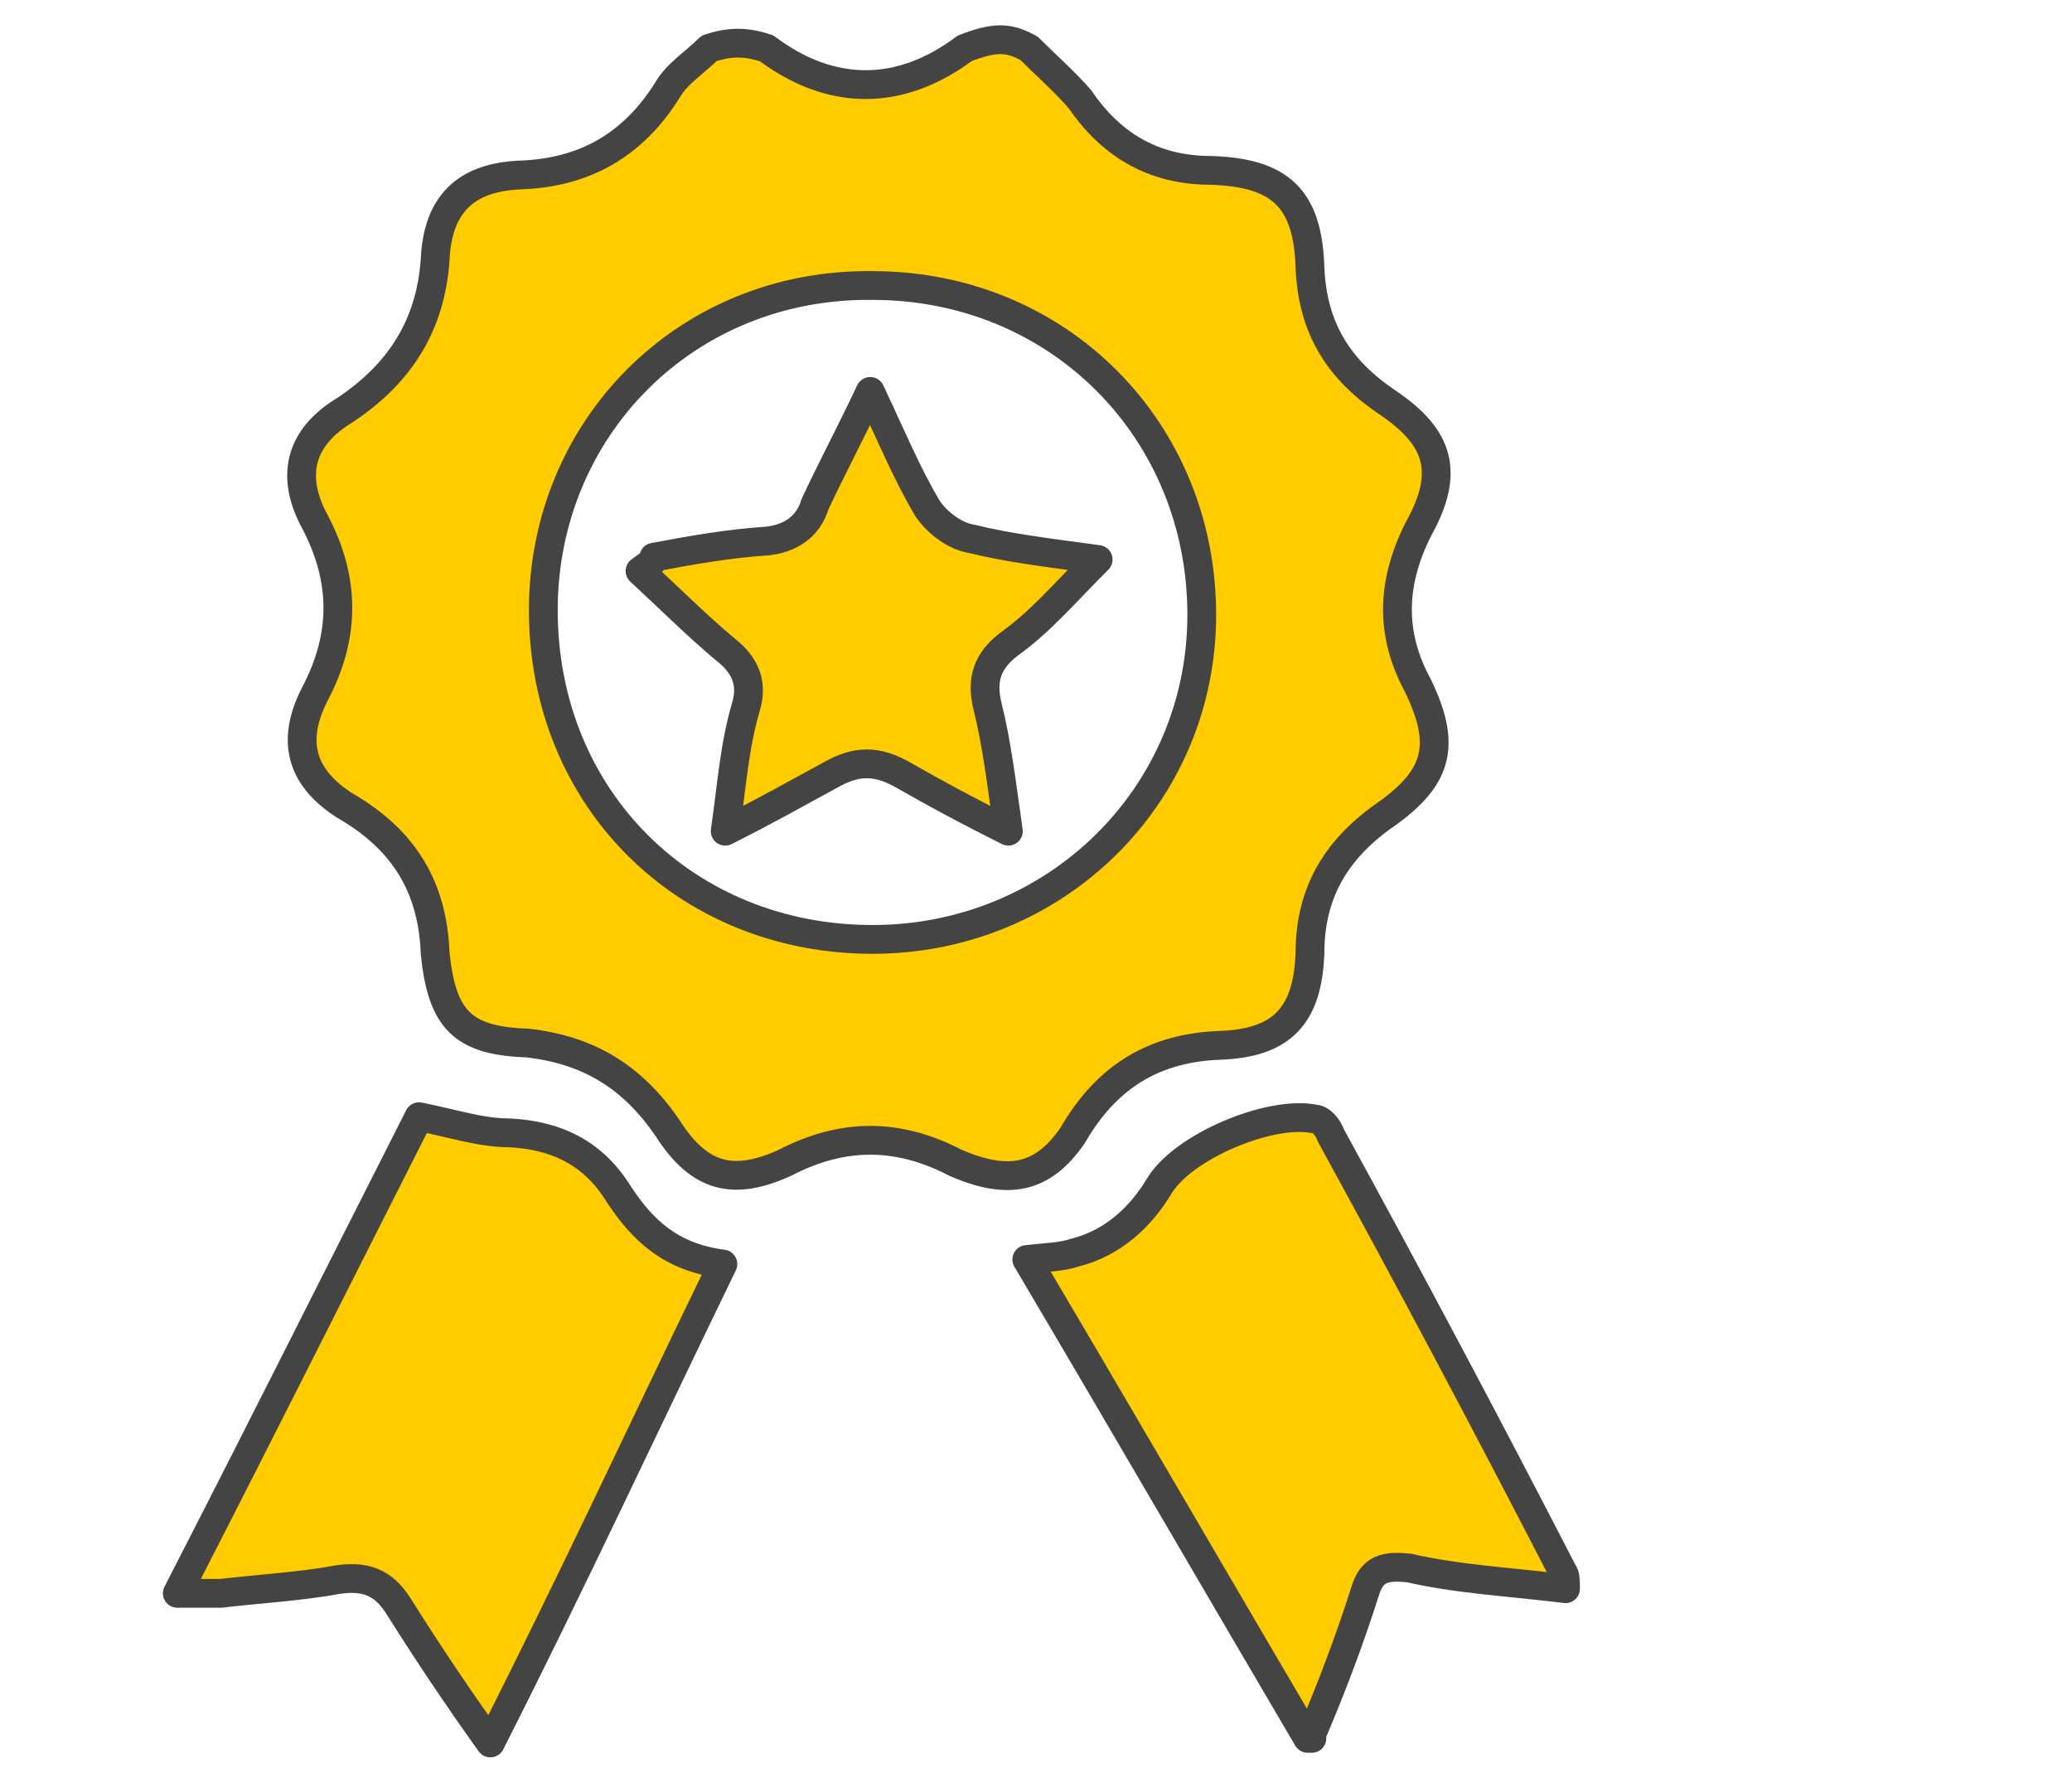
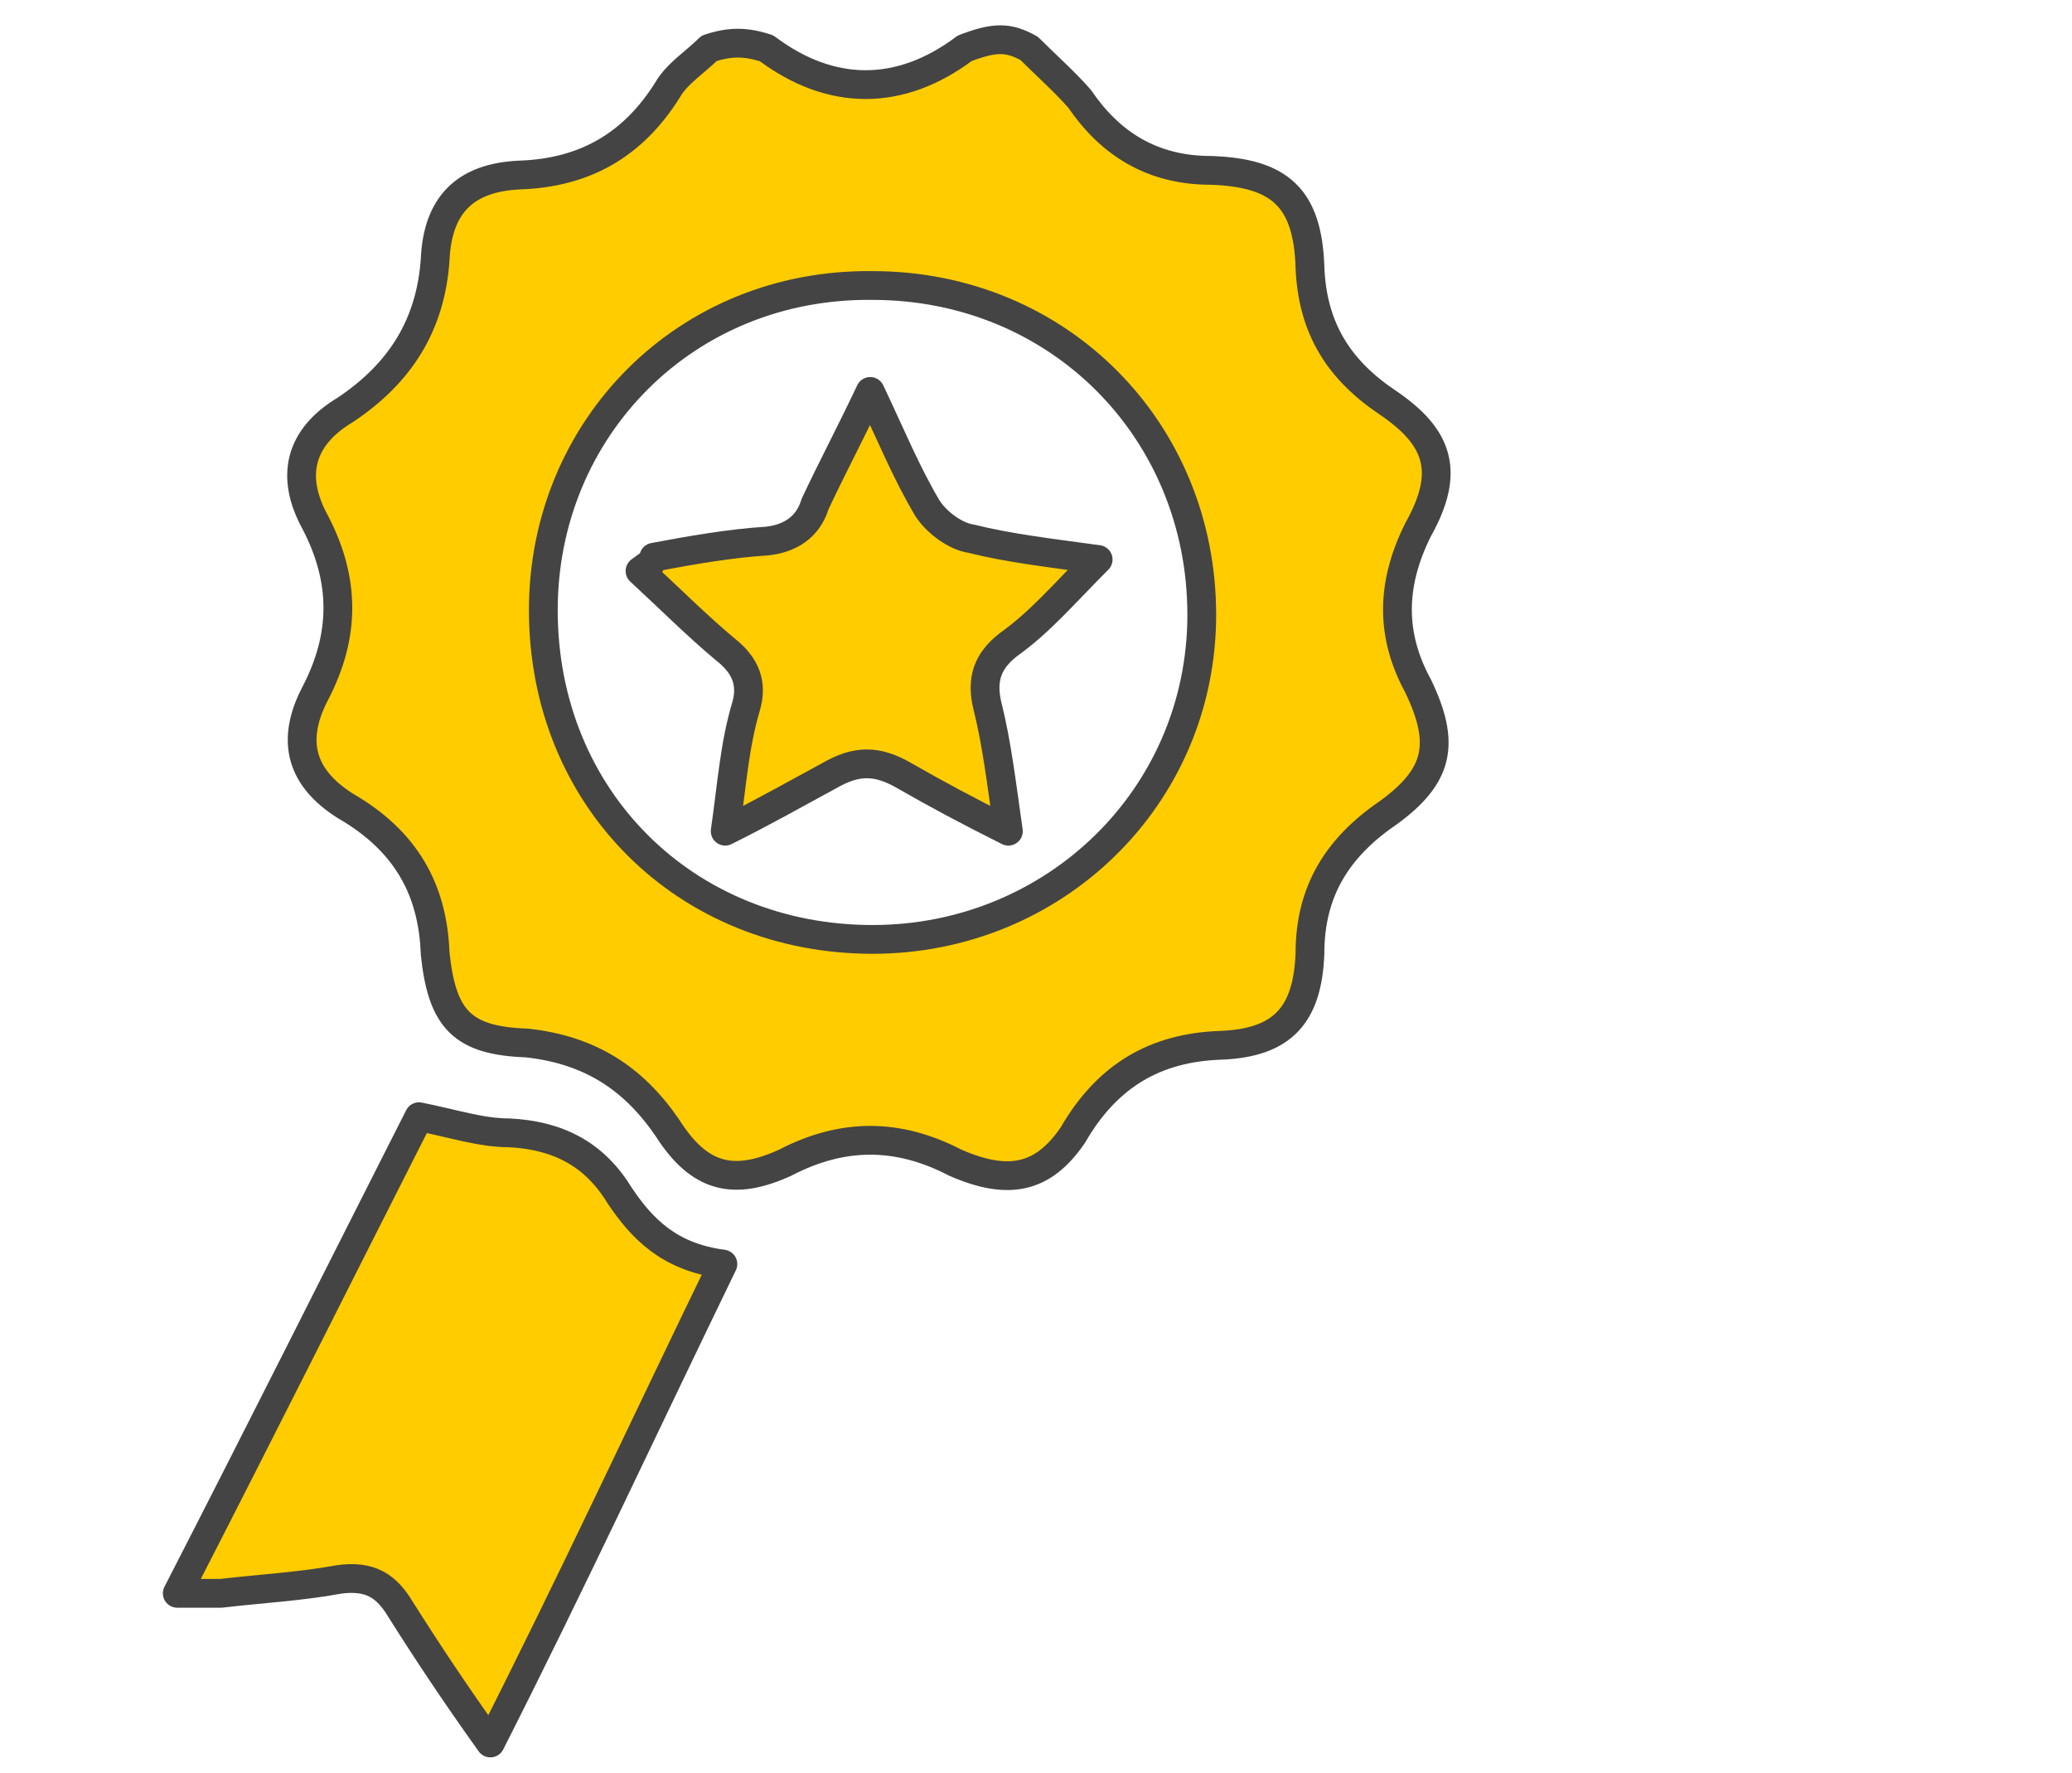
<svg xmlns="http://www.w3.org/2000/svg" version="1.1" id="Ebene_1" x="0px" y="0px" width="90px" height="77px" viewBox="0 0 90 77" style="enable-background:new 0 0 90 77;" xml:space="preserve">
  <style type="text/css">
	.st0{fill:#FFCC00;stroke:#444444;stroke-width:1.25;stroke-linecap:round;stroke-linejoin:round;stroke-miterlimit:10;}
</style>
  <path class="st0" d="M44.7,2.1c0.7,0.7,1.6,1.5,2.2,2.2c1.3,1.9,3.1,3.1,5.7,3.1c3,0.1,4.2,1.2,4.3,4.2c0.1,2.7,1.3,4.5,3.4,5.9  c2.2,1.5,2.7,3,1.3,5.5c-1.2,2.4-1.2,4.6,0,6.8c1.2,2.5,0.9,3.9-1.3,5.5c-2.2,1.5-3.4,3.4-3.4,6.1c-0.1,2.7-1.2,3.9-3.9,4  c-2.8,0.1-4.9,1.3-6.4,3.9c-1.3,1.9-2.8,2.2-5.1,1.2c-2.5-1.3-4.9-1.3-7.4,0c-2.2,1-3.7,0.7-5.1-1.5c-1.5-2.2-3.4-3.4-6.1-3.7  c-2.8-0.1-3.7-1-4-3.9c-0.1-2.8-1.3-4.9-3.9-6.4c-1.9-1.2-2.4-2.8-1.3-4.9c1.3-2.5,1.3-4.9,0-7.4C12.6,20.7,13,19,15,17.8  c2.4-1.6,3.7-3.7,3.9-6.5c0.1-2.4,1.3-3.6,3.7-3.7c2.8-0.1,4.9-1.3,6.4-3.7c0.4-0.7,1.2-1.2,1.8-1.8c0.9-0.3,1.6-0.3,2.5,0  c2.8,2.1,5.8,2.1,8.6,0C43.2,1.6,43.8,1.6,44.7,2.1z M23.6,26.5c0,8.2,6.2,14.3,14.3,14.3c7.9,0,14.3-6.2,14.3-14.1  c0-8-6.2-14.3-14.3-14.3C29.8,12.3,23.6,18.6,23.6,26.5z" />
-   <path class="st0" d="M56.8,75.5c-4-6.8-8-13.7-12.2-20.8c0.9-0.1,1.5-0.1,2.1-0.3c1.6-0.4,2.8-1.5,3.6-2.8c1-1.8,4.9-3.4,6.8-3  c0.3,0,0.6,0.4,0.7,0.7c3.4,6.2,6.8,12.6,10.1,19c0.1,0.1,0.1,0.4,0.1,0.7c-2.4-0.3-4.6-0.4-6.8-0.9c-1-0.1-1.6,0-1.9,1  c-0.7,2.2-1.5,4.3-2.4,6.4C57.1,75.5,56.9,75.5,56.8,75.5z" />
  <path class="st0" d="M18.2,48.5c1.5,0.3,2.7,0.7,3.9,0.7c2.1,0.1,3.7,0.9,4.8,2.7c1,1.5,2.2,2.7,4.5,3c-3.4,7-6.5,13.7-10.1,20.8  c-1.5-2.1-2.7-3.9-3.9-5.8c-0.6-1-1.3-1.5-2.7-1.3c-1.6,0.3-3.4,0.4-5.1,0.6c-0.6,0-1.2,0-1.9,0C11.4,62,14.8,55.2,18.2,48.5z" />
  <path class="st0" d="M28.4,24.2c1.6-0.3,3.3-0.6,4.9-0.7c1-0.1,1.8-0.6,2.1-1.6c0.7-1.5,1.5-3,2.4-4.9c0.9,1.9,1.6,3.6,2.5,5.1  c0.4,0.6,1.2,1.2,1.9,1.3c1.6,0.4,3.3,0.6,5.5,0.9c-1.5,1.5-2.5,2.7-3.9,3.7c-0.9,0.7-1.2,1.5-0.9,2.7c0.4,1.6,0.6,3.3,0.9,5.4  c-1.8-0.9-3.1-1.6-4.5-2.4c-1.2-0.7-2.1-0.7-3.3,0c-1.3,0.7-2.7,1.5-4.5,2.4c0.3-2.1,0.4-3.7,0.9-5.4c0.3-1,0-1.8-0.9-2.5  c-1.2-1-2.4-2.2-3.7-3.4C28.2,24.5,28.4,24.4,28.4,24.2z" />
</svg>